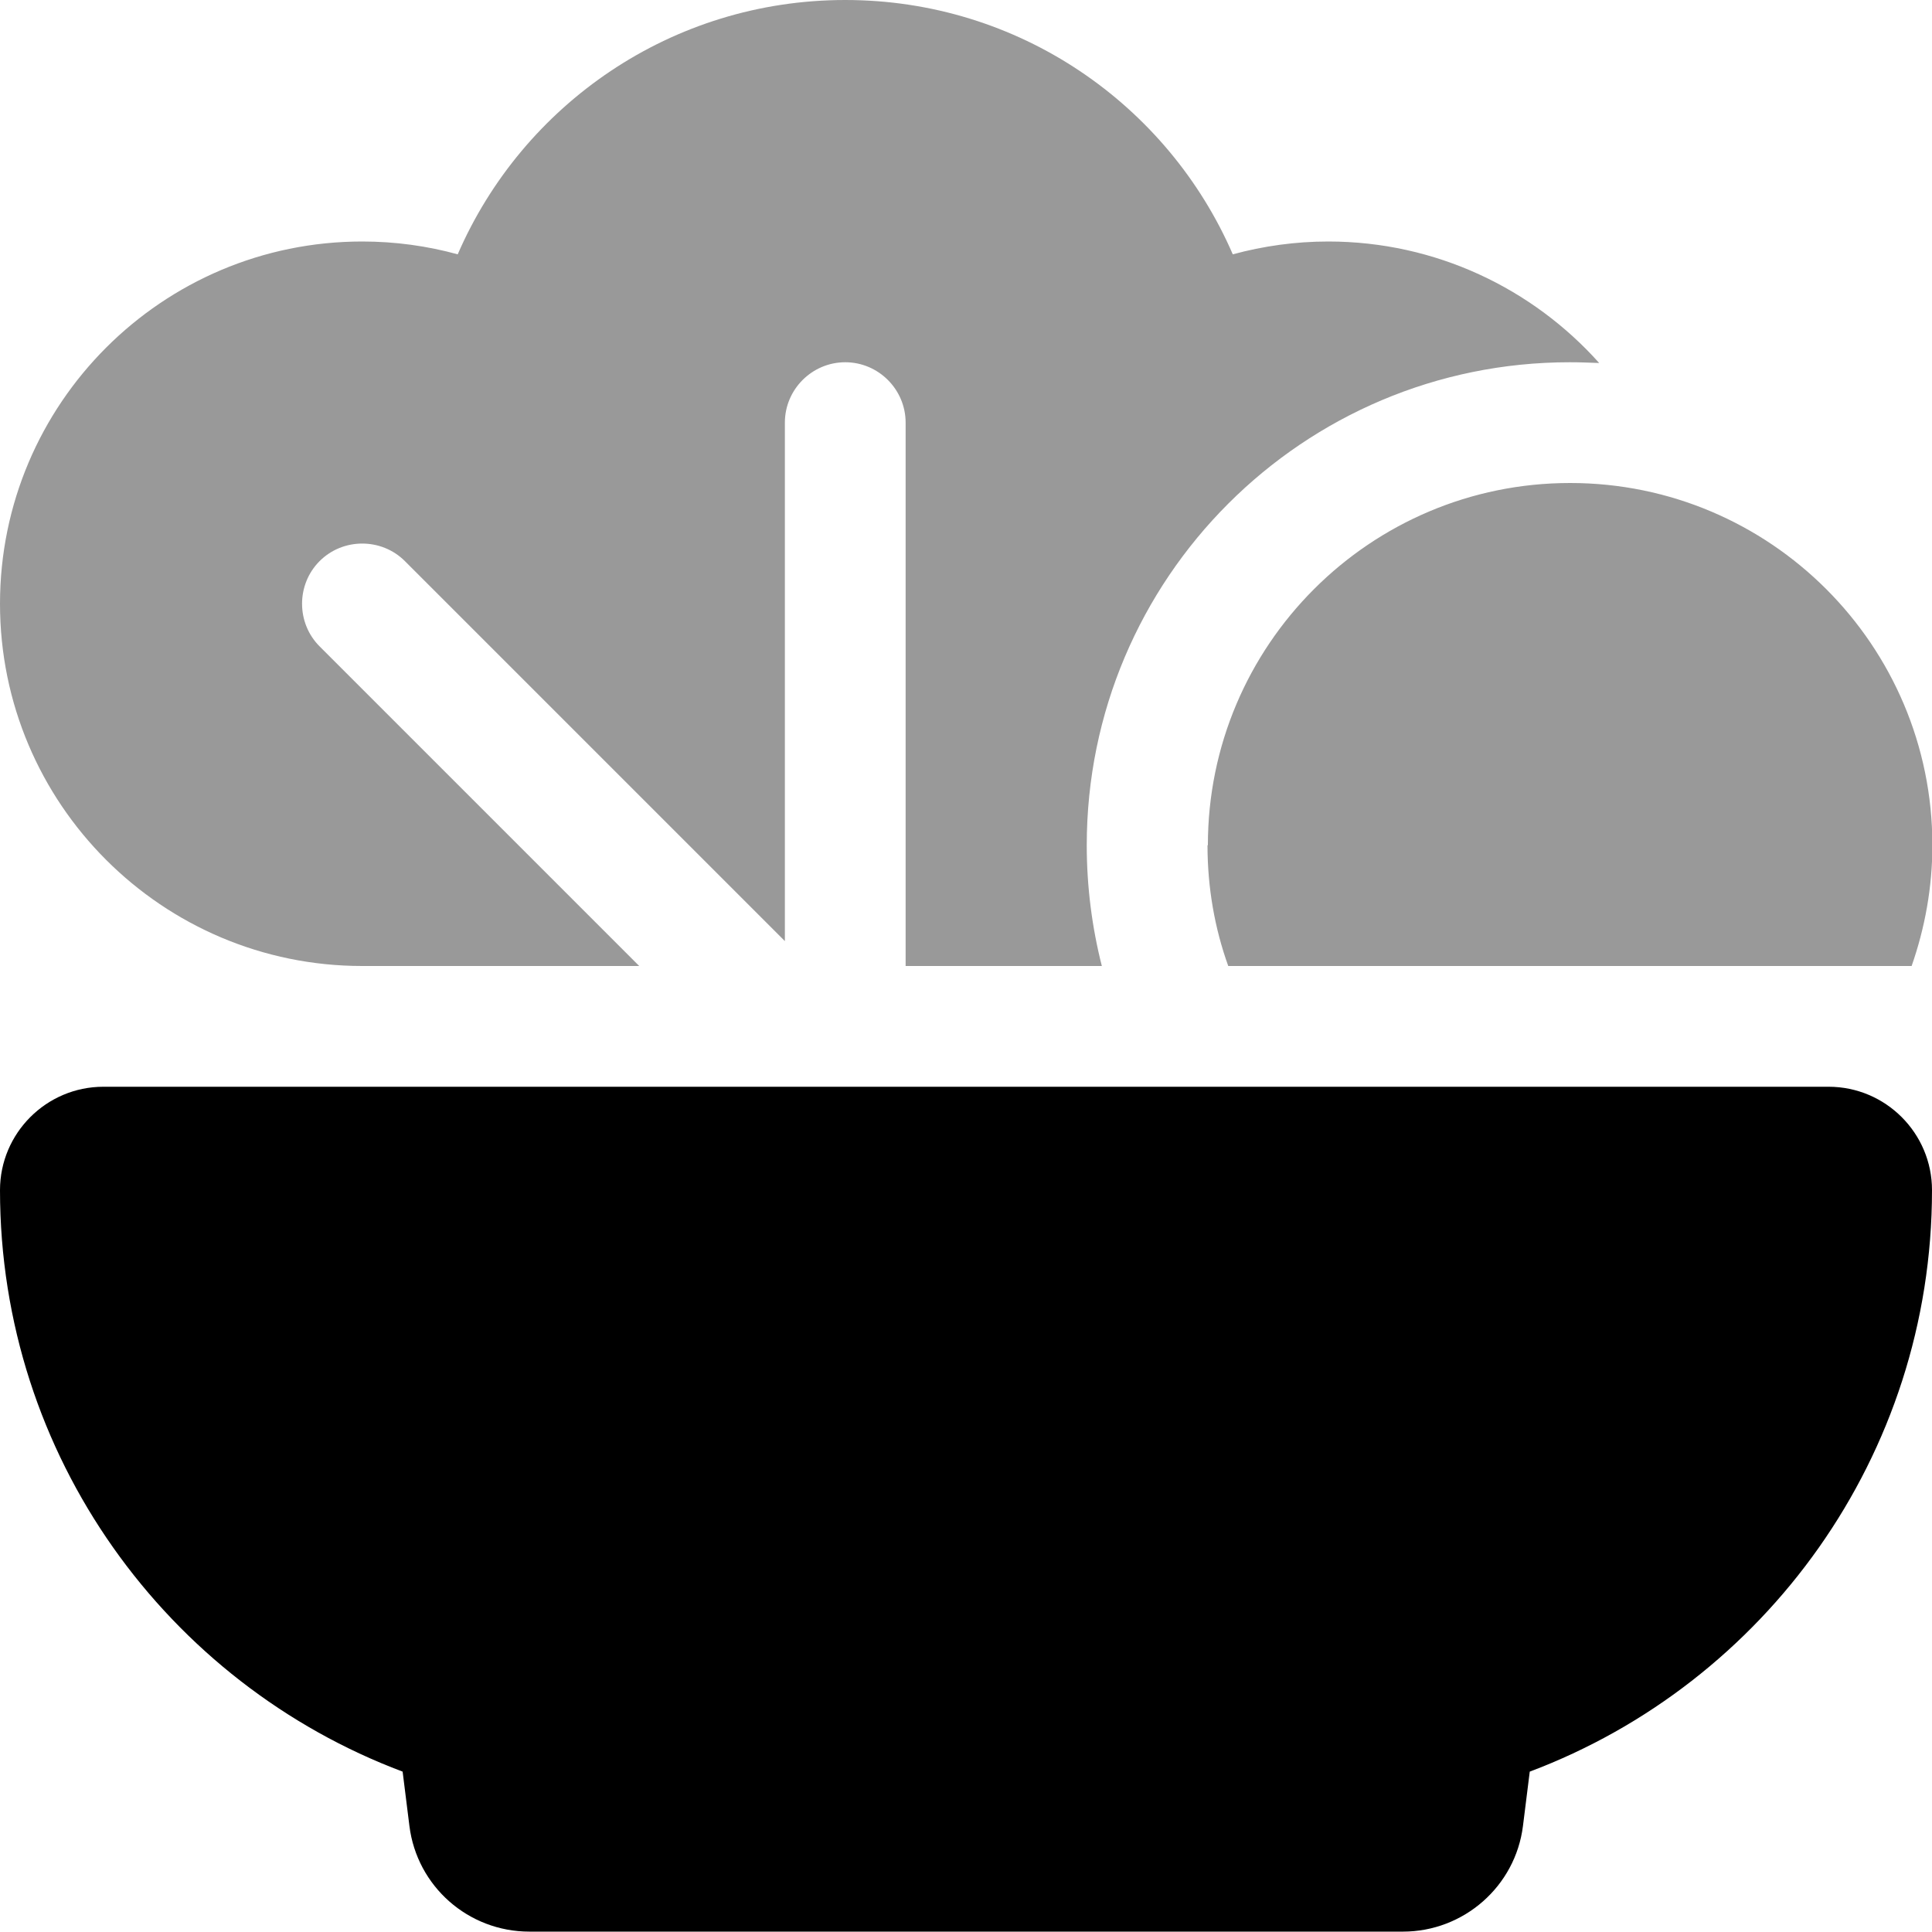
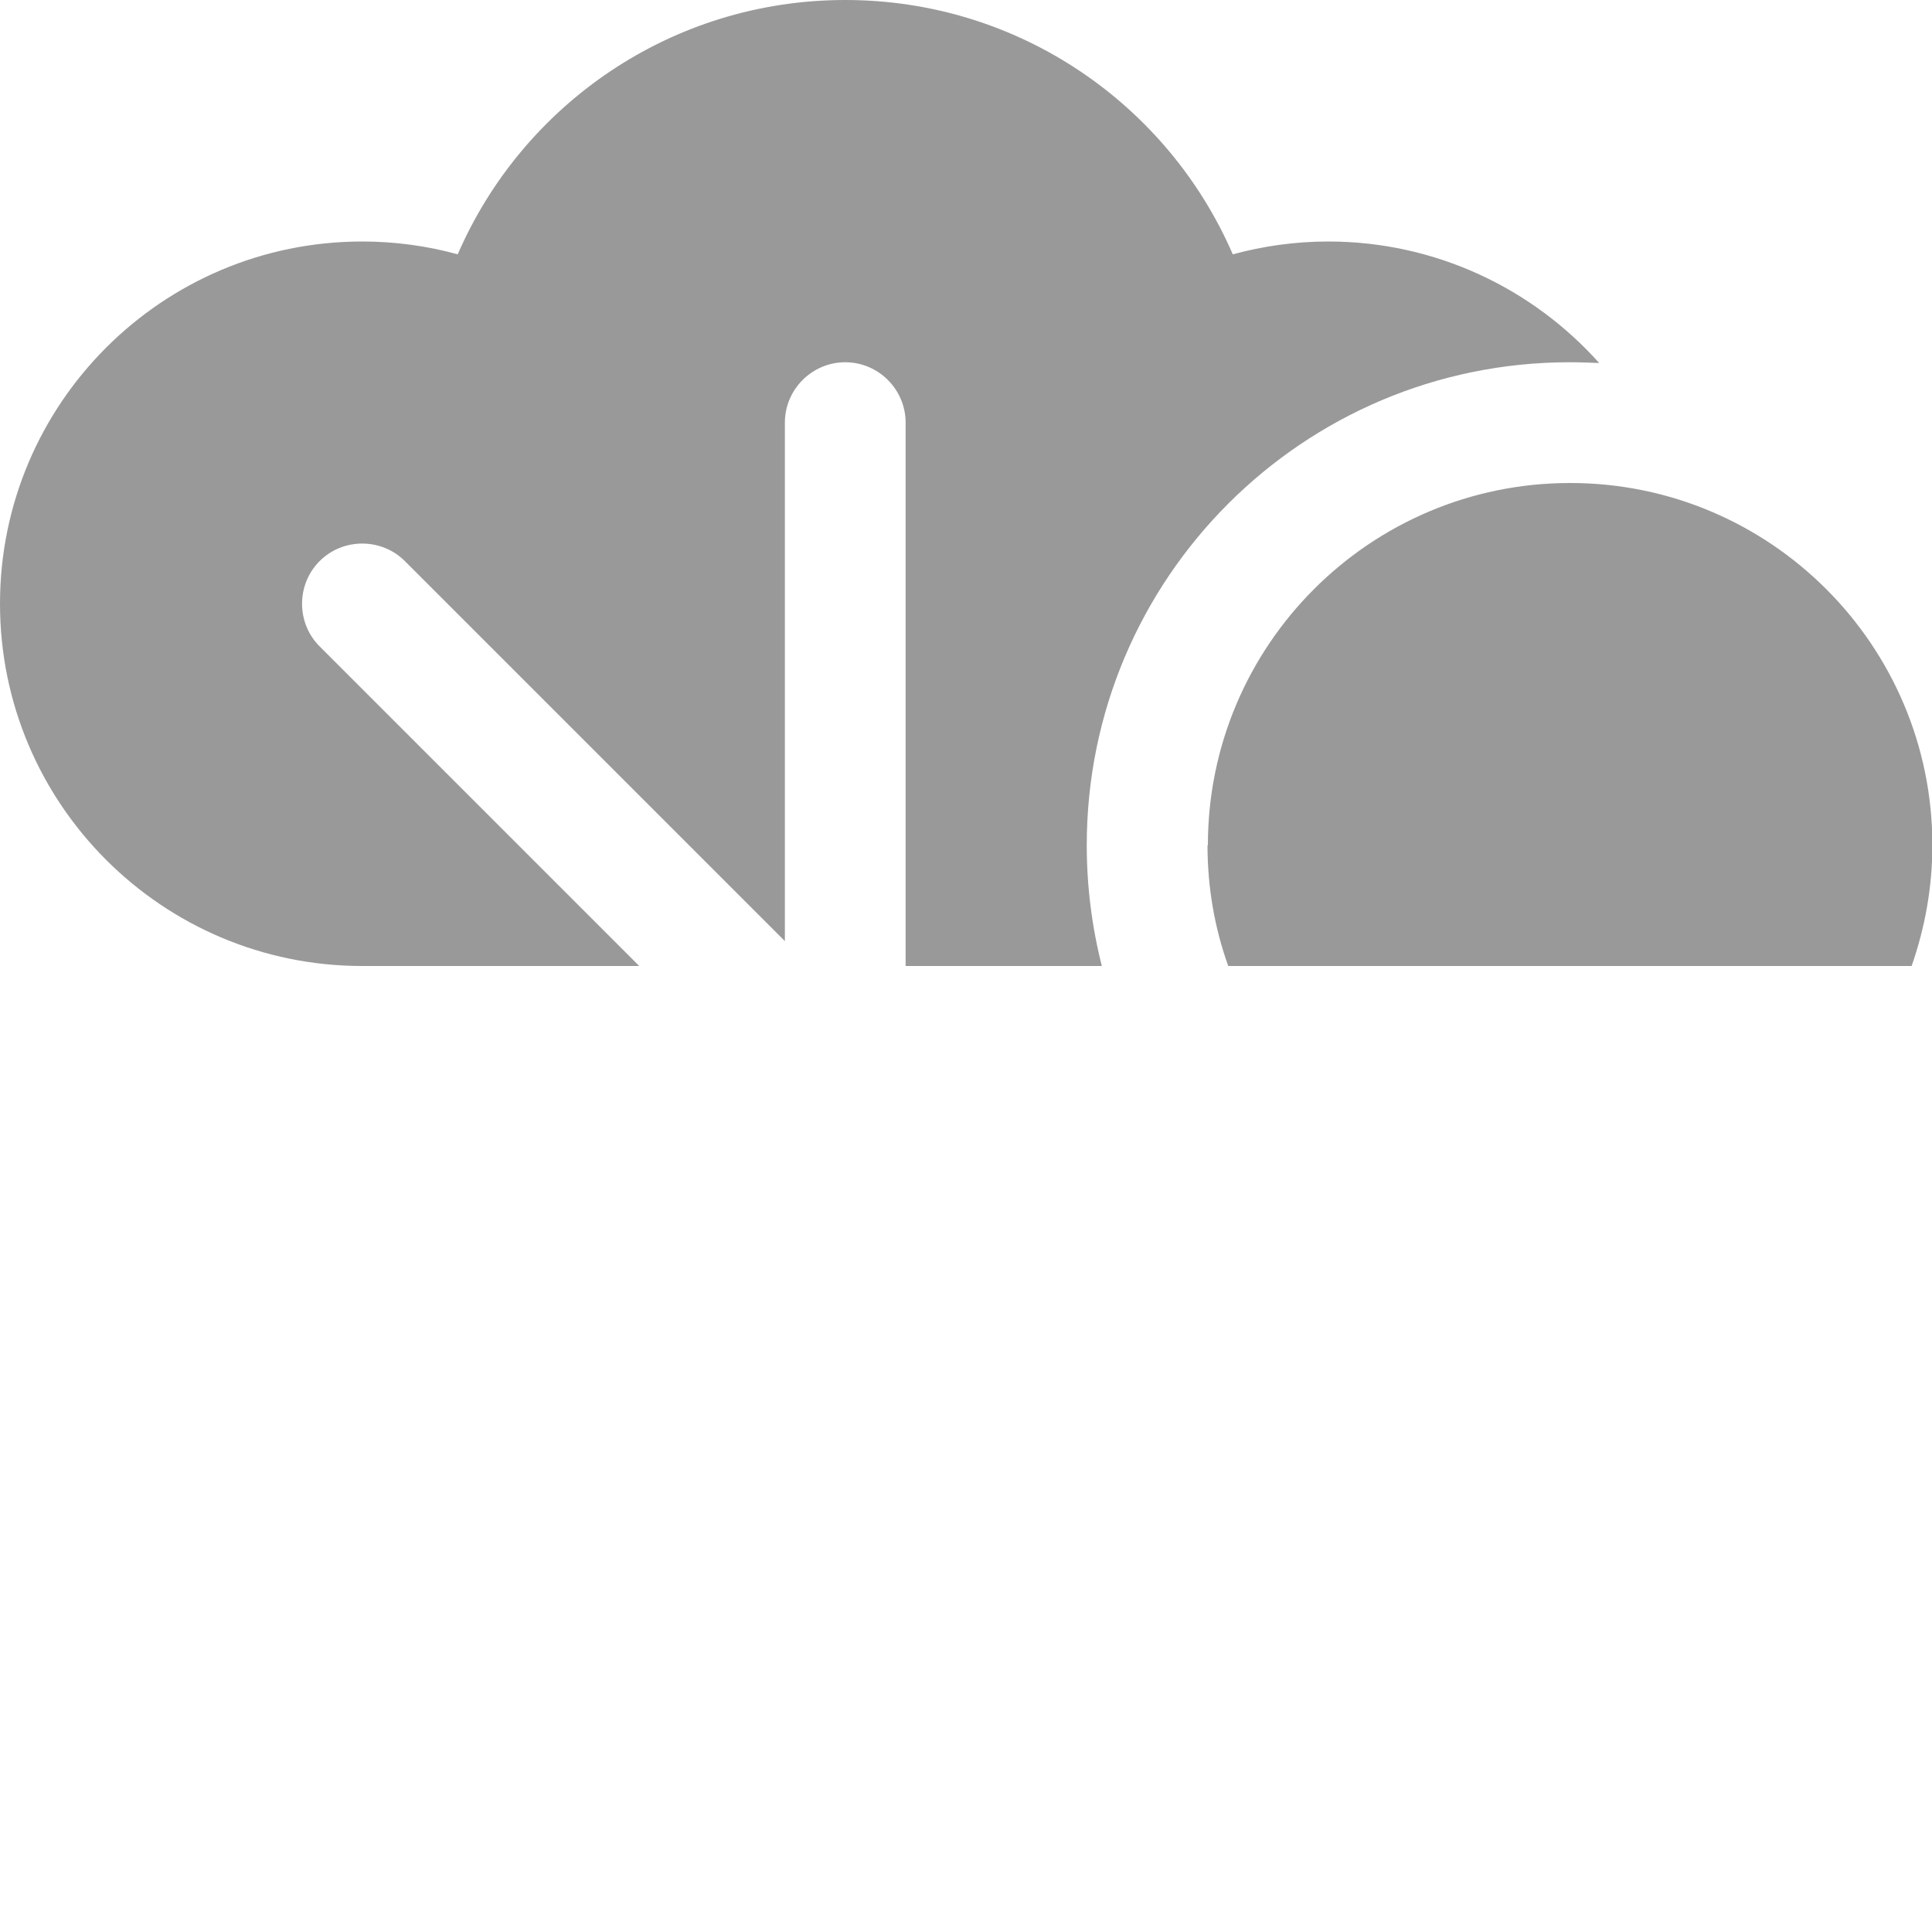
<svg xmlns="http://www.w3.org/2000/svg" viewBox="0 0 512 512">
  <defs>
    <style>.fa-secondary{opacity:.4}</style>
  </defs>
  <path class="fa-secondary" d="M0 160c0 53 43 96 96 96l73.4 0L84.7 171.3c-6.2-6.2-6.2-16.4 0-22.6s16.4-6.2 22.6 0L208 249.4 208 112c0-8.8 7.2-16 16-16s16 7.2 16 16l0 144 52 0c-2.6-10.2-4-21-4-32c0-70.7 57.3-128 128-128c2.6 0 5.2 .1 7.8 .2C406.2 76.5 380.5 64 352 64c-8.7 0-17.2 1.2-25.3 3.4C309.5 27.7 270 0 224 0s-85.5 27.7-102.7 67.4c-8-2.2-16.5-3.4-25.3-3.4C43 64 0 107 0 160zm320 64c0 11.2 1.9 22 5.5 32l181.1 0c3.5-10 5.5-20.8 5.5-32c0-53-43-96-96-96s-96 43-96 96z" />
-   <path class="fa-primary" d="M27.4 288C12.3 288 0 300.3 0 315.4c0 70.5 44.4 130.7 106.7 154.1l1.8 14.4c2 16 15.6 28 31.8 28l231.5 0c16.1 0 29.8-12 31.8-28l1.8-14.4C467.6 446.1 512 385.9 512 315.4c0-15.1-12.3-27.4-27.4-27.4L27.4 288z" />
</svg>